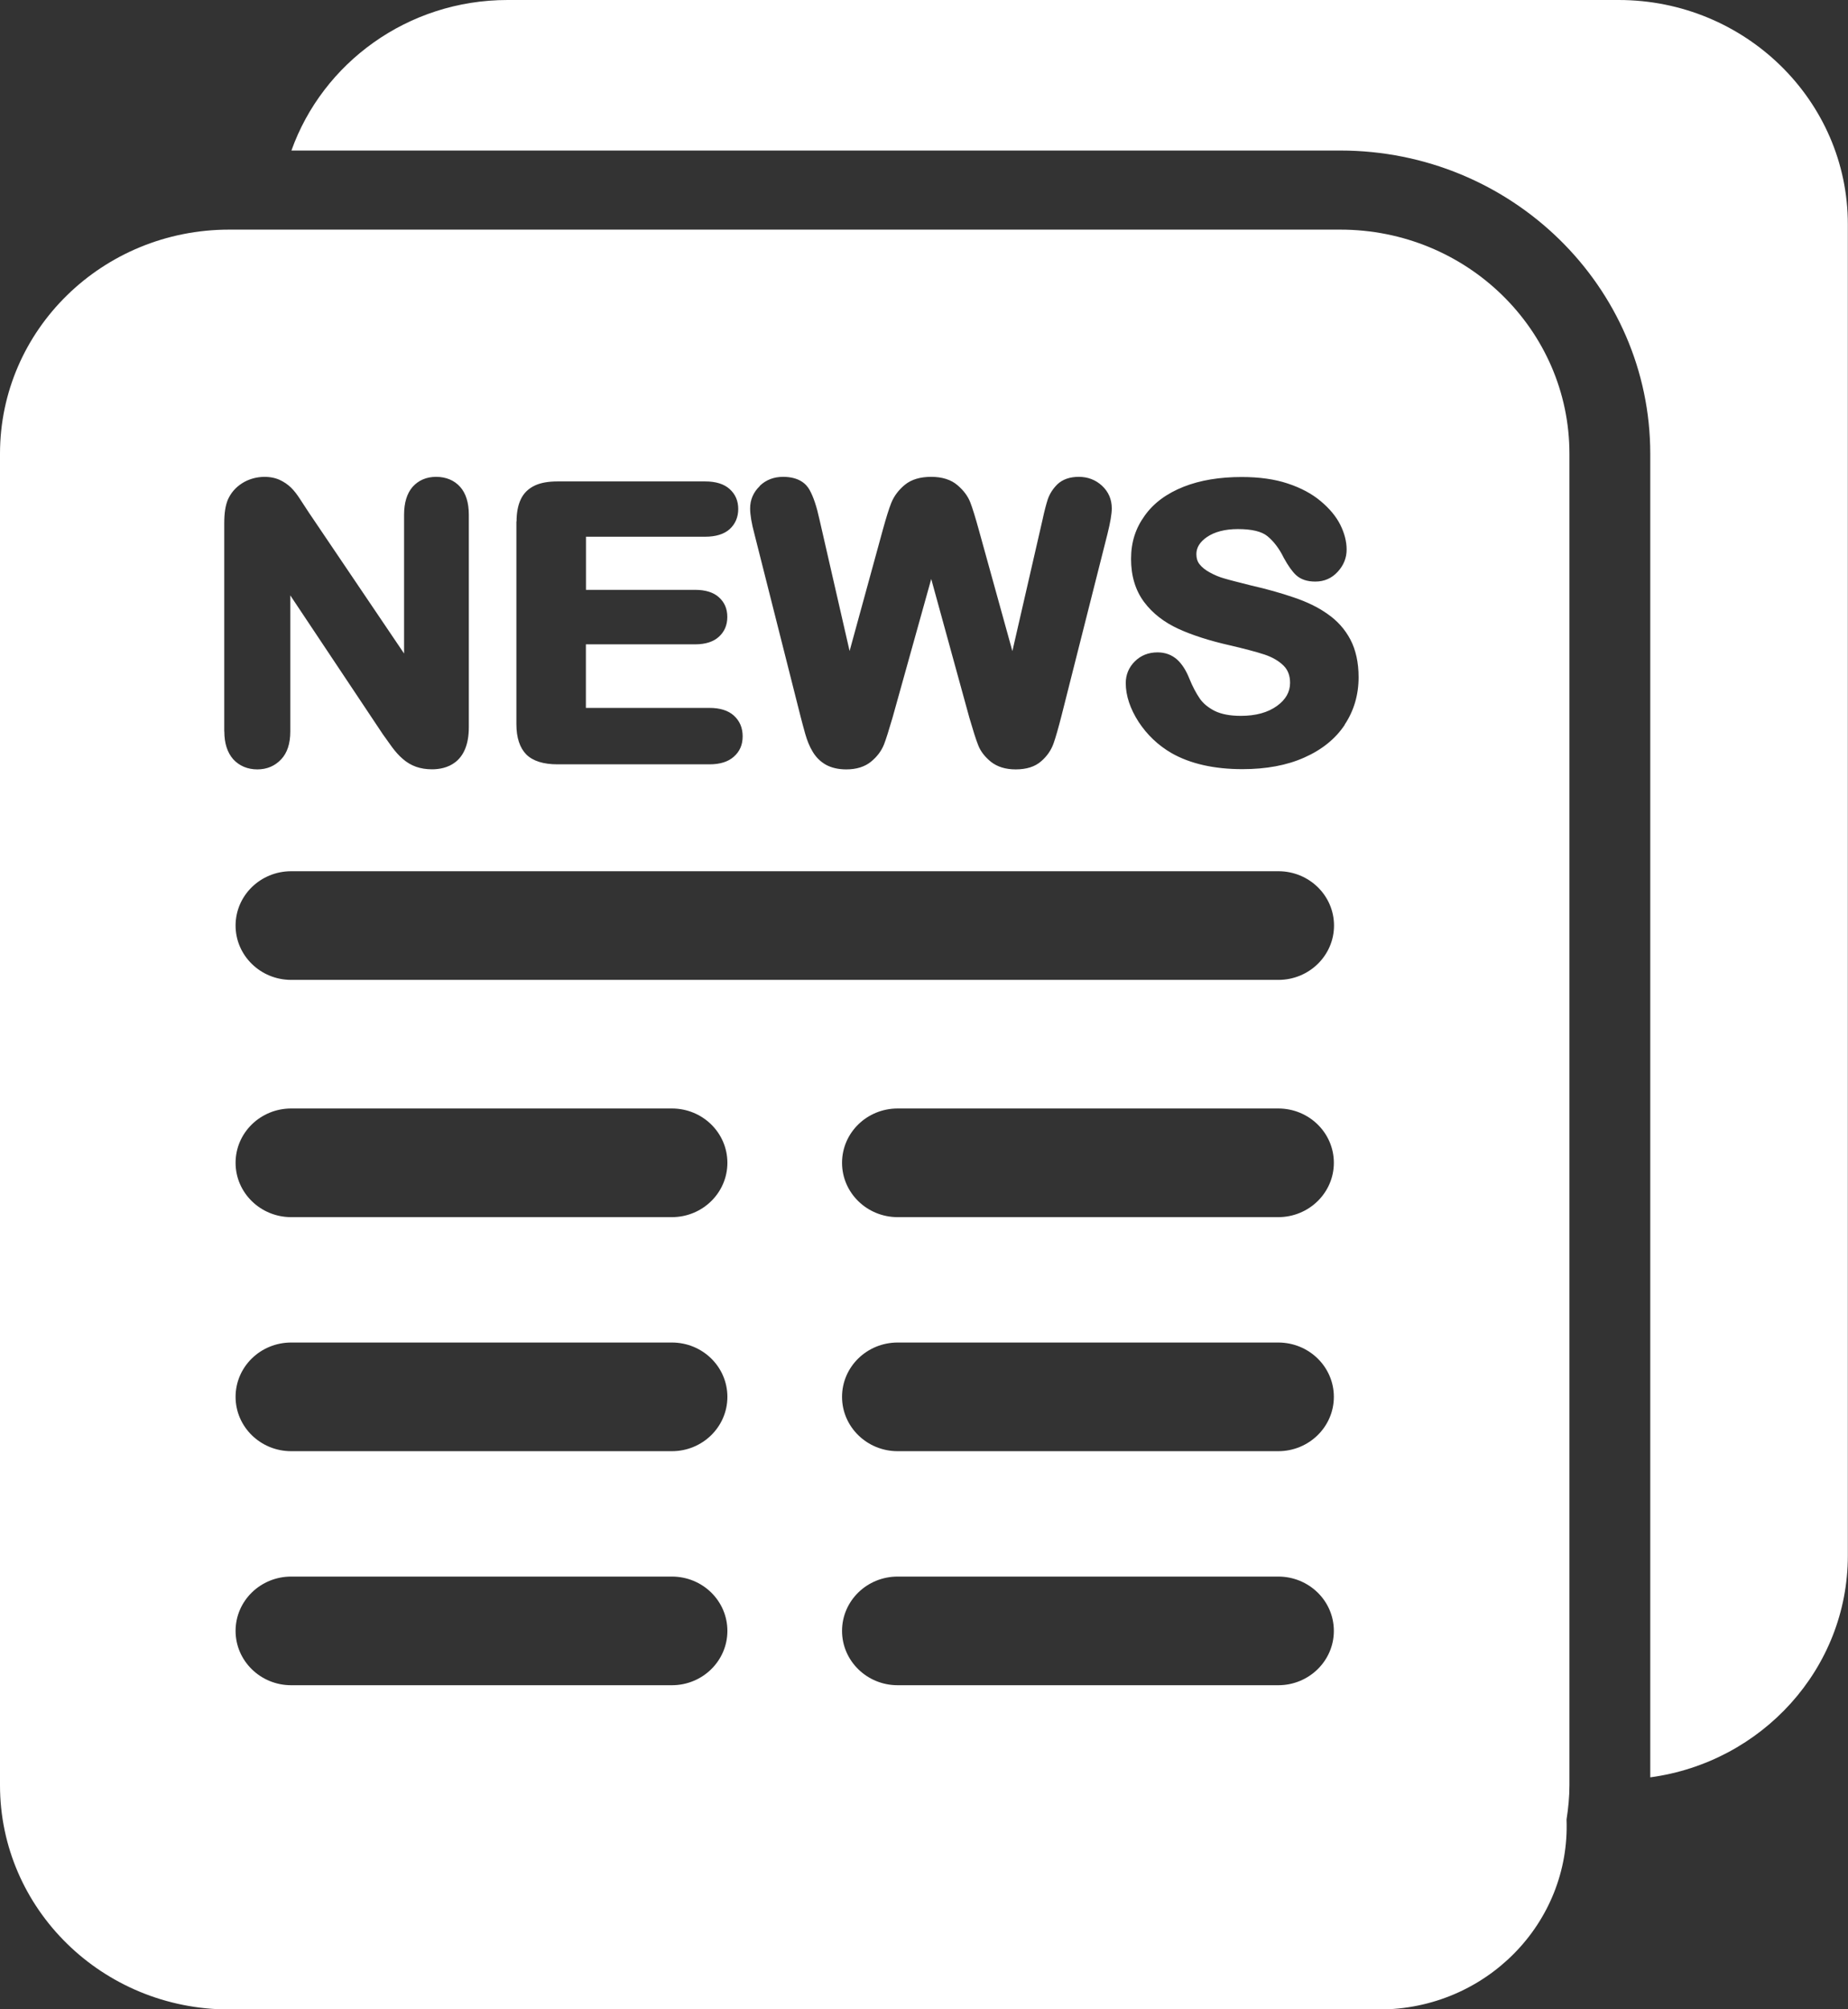
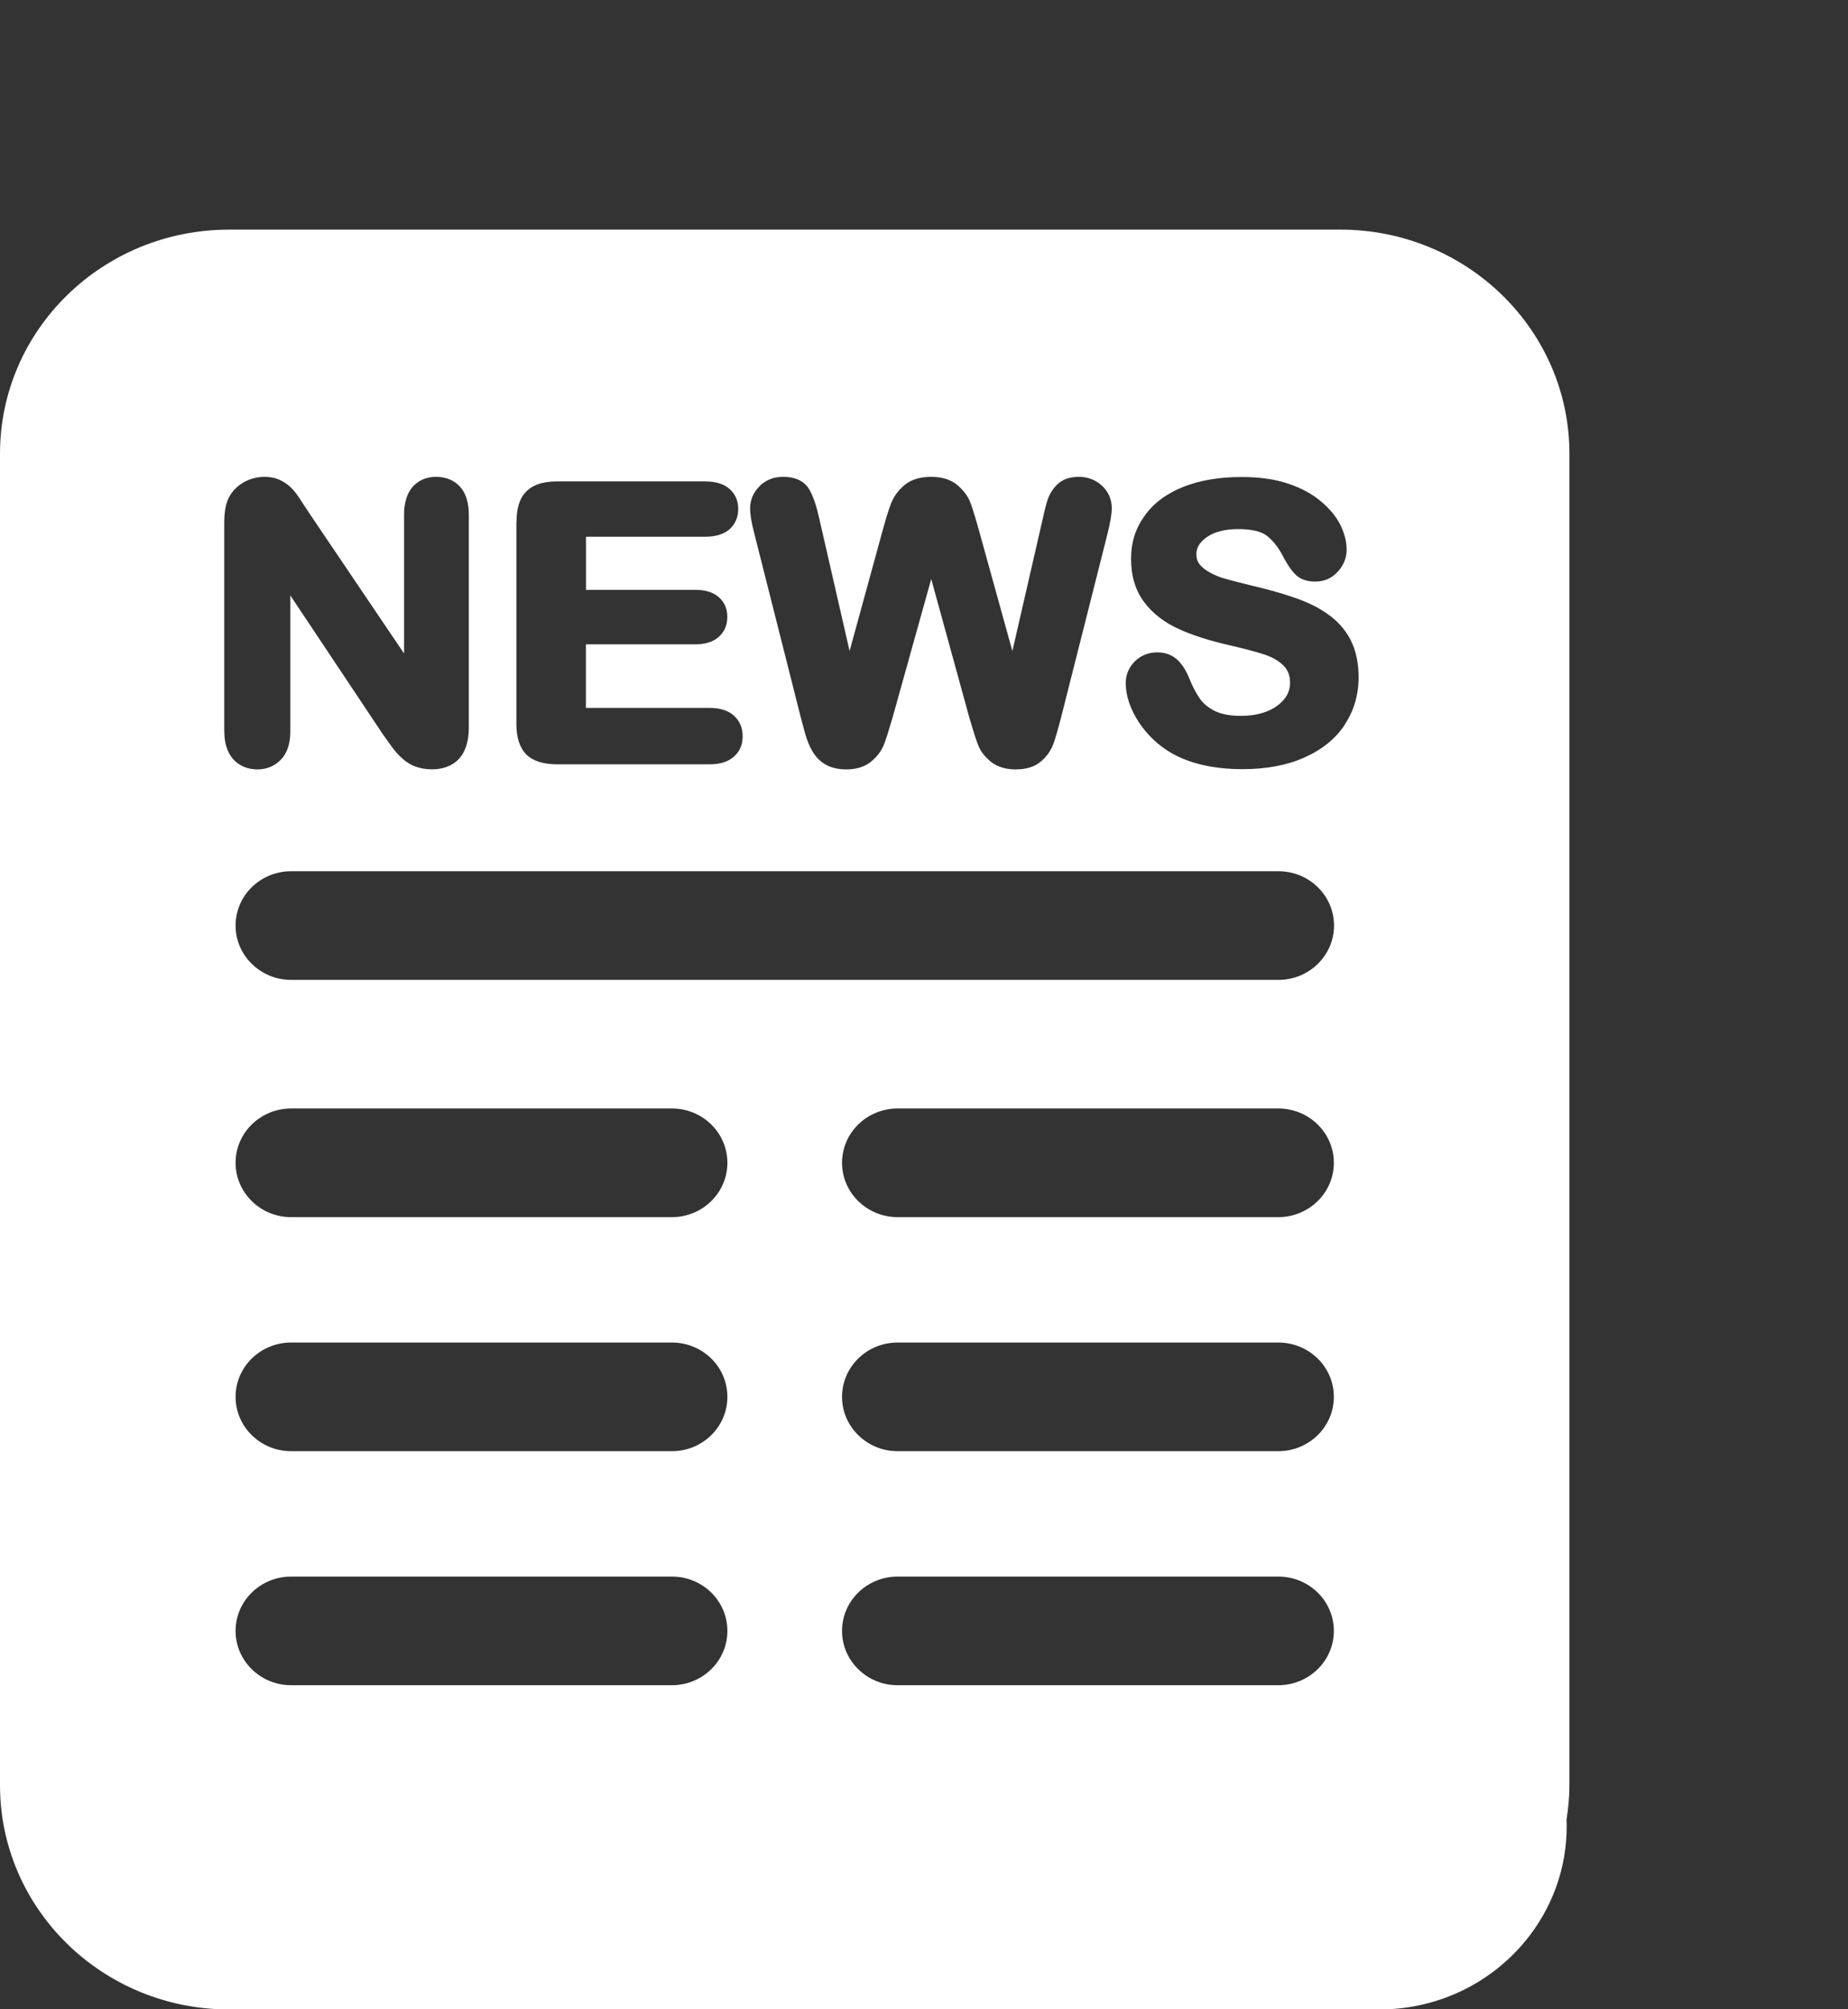
<svg xmlns="http://www.w3.org/2000/svg" width="23" height="25" viewBox="0 0 23 25" fill="none">
  <rect x="0" y="0" width="23" height="25" fill="#333333" stroke="none" />
  <g clip-path="url(#clip0_1530_1912)">
-     <path d="M20.539 5.646V22.114C21.927 21.927 22.998 20.762 22.998 19.356V2.789C22.998 1.251 21.719 0 20.146 0H6.317C5.073 0 4.015 0.784 3.627 1.873H16.681C18.809 1.873 20.539 3.565 20.539 5.646Z" fill="white" />
    <path d="M16.681 2.857H2.852C1.276 2.857 0 4.104 0 5.646V22.212C0 23.752 1.276 25.002 2.852 25.002H17.167C18.488 25.002 19.546 23.93 19.497 22.638C19.519 22.498 19.533 22.357 19.533 22.212V5.646C19.533 4.106 18.257 2.857 16.681 2.857ZM9.456 6.045C9.534 5.97 9.632 5.933 9.746 5.933C9.944 5.933 10.035 6.021 10.076 6.096C10.125 6.184 10.164 6.303 10.199 6.463L10.574 8.1L10.989 6.586C11.029 6.442 11.062 6.334 11.093 6.256C11.128 6.17 11.186 6.094 11.263 6.031C11.344 5.965 11.454 5.933 11.59 5.933C11.725 5.933 11.838 5.968 11.918 6.038C11.993 6.102 12.047 6.174 12.077 6.253C12.103 6.32 12.138 6.433 12.18 6.585L12.6 8.101L12.976 6.463C12.998 6.359 13.02 6.277 13.04 6.214C13.064 6.144 13.104 6.081 13.161 6.025C13.226 5.964 13.315 5.933 13.427 5.933C13.538 5.933 13.636 5.97 13.716 6.044C13.796 6.119 13.837 6.213 13.837 6.325C13.837 6.396 13.819 6.5 13.783 6.645L13.211 8.907C13.171 9.063 13.139 9.175 13.112 9.251C13.082 9.335 13.031 9.409 12.958 9.472C12.881 9.54 12.774 9.573 12.641 9.573C12.515 9.573 12.412 9.541 12.331 9.477C12.256 9.415 12.202 9.346 12.173 9.268C12.146 9.2 12.11 9.086 12.064 8.928L11.59 7.204L11.109 8.927C11.063 9.083 11.029 9.194 11.002 9.263C10.97 9.343 10.917 9.414 10.843 9.475C10.765 9.54 10.659 9.573 10.534 9.573C10.433 9.573 10.348 9.553 10.279 9.515C10.211 9.477 10.155 9.421 10.114 9.352C10.076 9.289 10.045 9.214 10.021 9.128C9.999 9.048 9.979 8.976 9.962 8.908L9.39 6.646C9.353 6.508 9.336 6.403 9.336 6.326C9.336 6.217 9.377 6.124 9.456 6.048V6.045ZM6.429 6.489C6.429 6.38 6.446 6.288 6.481 6.214C6.518 6.134 6.58 6.076 6.661 6.039C6.735 6.005 6.83 5.99 6.94 5.99H8.777C8.909 5.99 9.011 6.022 9.08 6.084C9.152 6.148 9.188 6.231 9.188 6.333C9.188 6.434 9.152 6.52 9.08 6.585C9.011 6.646 8.909 6.678 8.777 6.678H7.293V7.339H8.652C8.78 7.339 8.879 7.37 8.946 7.43C9.017 7.493 9.052 7.574 9.052 7.676C9.052 7.777 9.017 7.859 8.948 7.922C8.88 7.985 8.78 8.017 8.651 8.017H7.292V8.808H8.83C8.961 8.808 9.063 8.84 9.133 8.903C9.207 8.97 9.243 9.056 9.243 9.162C9.243 9.268 9.206 9.351 9.133 9.415C9.063 9.478 8.961 9.51 8.83 9.51H6.938C6.764 9.51 6.633 9.469 6.551 9.388C6.47 9.306 6.427 9.18 6.427 9.011V6.485L6.429 6.489ZM2.791 9.1V6.508C2.791 6.386 2.805 6.293 2.835 6.219C2.873 6.133 2.932 6.064 3.016 6.011C3.162 5.919 3.352 5.913 3.479 5.97C3.533 5.995 3.581 6.027 3.622 6.067C3.66 6.104 3.698 6.153 3.735 6.211L3.845 6.379L5.029 8.131V6.405C5.029 6.256 5.065 6.139 5.134 6.059C5.208 5.976 5.307 5.933 5.428 5.933C5.549 5.933 5.654 5.975 5.728 6.059C5.799 6.139 5.835 6.256 5.835 6.405V9.048C5.835 9.504 5.547 9.572 5.376 9.572C5.304 9.572 5.238 9.561 5.18 9.541C5.12 9.52 5.063 9.487 5.011 9.441C4.963 9.4 4.919 9.349 4.878 9.294C4.84 9.242 4.802 9.189 4.765 9.136L3.613 7.408V9.102C3.613 9.251 3.575 9.368 3.5 9.447C3.423 9.53 3.322 9.573 3.203 9.573C3.083 9.573 2.978 9.53 2.902 9.446C2.83 9.364 2.792 9.249 2.792 9.102L2.791 9.1ZM8.362 20.968H3.624C3.242 20.968 2.932 20.665 2.932 20.292C2.932 19.918 3.242 19.616 3.624 19.616H8.362C8.744 19.616 9.053 19.918 9.053 20.292C9.053 20.665 8.744 20.968 8.362 20.968ZM8.362 18.056H3.624C3.242 18.056 2.932 17.753 2.932 17.38C2.932 17.006 3.242 16.704 3.624 16.704H8.362C8.744 16.704 9.053 17.006 9.053 17.38C9.053 17.753 8.744 18.056 8.362 18.056ZM8.362 15.144H3.624C3.242 15.144 2.932 14.841 2.932 14.468C2.932 14.094 3.242 13.792 3.624 13.792H8.362C8.744 13.792 9.053 14.094 9.053 14.468C9.053 14.841 8.744 15.144 8.362 15.144ZM15.909 20.968H11.172C10.79 20.968 10.48 20.665 10.48 20.292C10.48 19.918 10.79 19.616 11.172 19.616H15.909C16.291 19.616 16.601 19.918 16.601 20.292C16.601 20.665 16.291 20.968 15.909 20.968ZM15.909 18.056H11.172C10.79 18.056 10.48 17.753 10.48 17.38C10.48 17.006 10.79 16.704 11.172 16.704H15.909C16.291 16.704 16.601 17.006 16.601 17.38C16.601 17.753 16.291 18.056 15.909 18.056ZM15.909 15.144H11.172C10.79 15.144 10.48 14.841 10.48 14.468C10.48 14.094 10.79 13.792 11.172 13.792H15.909C16.291 13.792 16.601 14.094 16.601 14.468C16.601 14.841 16.291 15.144 15.909 15.144ZM15.909 12.192H3.624C3.242 12.192 2.932 11.889 2.932 11.516C2.932 11.142 3.242 10.84 3.624 10.84H15.911C16.293 10.84 16.603 11.142 16.603 11.516C16.603 11.889 16.293 12.192 15.911 12.192H15.909ZM16.738 9.016C16.623 9.191 16.452 9.329 16.232 9.426C16.015 9.523 15.757 9.57 15.463 9.57C15.111 9.57 14.814 9.503 14.582 9.371C14.414 9.274 14.277 9.143 14.171 8.982C14.066 8.819 14.011 8.656 14.011 8.499C14.011 8.395 14.049 8.304 14.123 8.23C14.198 8.155 14.293 8.117 14.407 8.117C14.502 8.117 14.583 8.147 14.651 8.207C14.71 8.261 14.762 8.341 14.802 8.442C14.842 8.542 14.888 8.627 14.934 8.694C14.976 8.754 15.039 8.805 15.117 8.845C15.198 8.885 15.306 8.907 15.443 8.907C15.63 8.907 15.782 8.865 15.895 8.782C16.002 8.704 16.056 8.61 16.056 8.496C16.056 8.406 16.029 8.336 15.976 8.283C15.916 8.223 15.836 8.177 15.738 8.144C15.631 8.109 15.485 8.071 15.305 8.029C15.053 7.972 14.839 7.903 14.668 7.825C14.489 7.743 14.344 7.631 14.239 7.49C14.131 7.345 14.077 7.165 14.077 6.955C14.077 6.744 14.134 6.572 14.247 6.416C14.358 6.259 14.522 6.139 14.732 6.056C14.937 5.975 15.179 5.935 15.454 5.935C15.672 5.935 15.866 5.962 16.027 6.016C16.191 6.07 16.329 6.144 16.438 6.236C16.548 6.328 16.629 6.426 16.681 6.529C16.733 6.634 16.76 6.737 16.76 6.838C16.76 6.94 16.724 7.032 16.651 7.112C16.576 7.195 16.482 7.236 16.37 7.236C16.268 7.236 16.188 7.209 16.13 7.155C16.081 7.109 16.032 7.039 15.979 6.943C15.921 6.824 15.851 6.734 15.774 6.671C15.702 6.612 15.579 6.583 15.407 6.583C15.246 6.583 15.116 6.617 15.02 6.683C14.932 6.744 14.89 6.814 14.89 6.895C14.89 6.944 14.902 6.986 14.929 7.02C14.959 7.059 15.003 7.093 15.056 7.122C15.116 7.155 15.177 7.181 15.24 7.198C15.306 7.218 15.416 7.245 15.569 7.284C15.763 7.328 15.944 7.379 16.101 7.433C16.265 7.488 16.408 7.557 16.522 7.639C16.643 7.722 16.739 7.829 16.807 7.958C16.874 8.086 16.909 8.244 16.909 8.426C16.909 8.644 16.851 8.844 16.735 9.017L16.738 9.016Z" fill="white" />
  </g>
  <defs>
    <clipPath id="clip0_1530_1912">
      <rect width="23" height="25" fill="white" />
    </clipPath>
  </defs>
</svg>